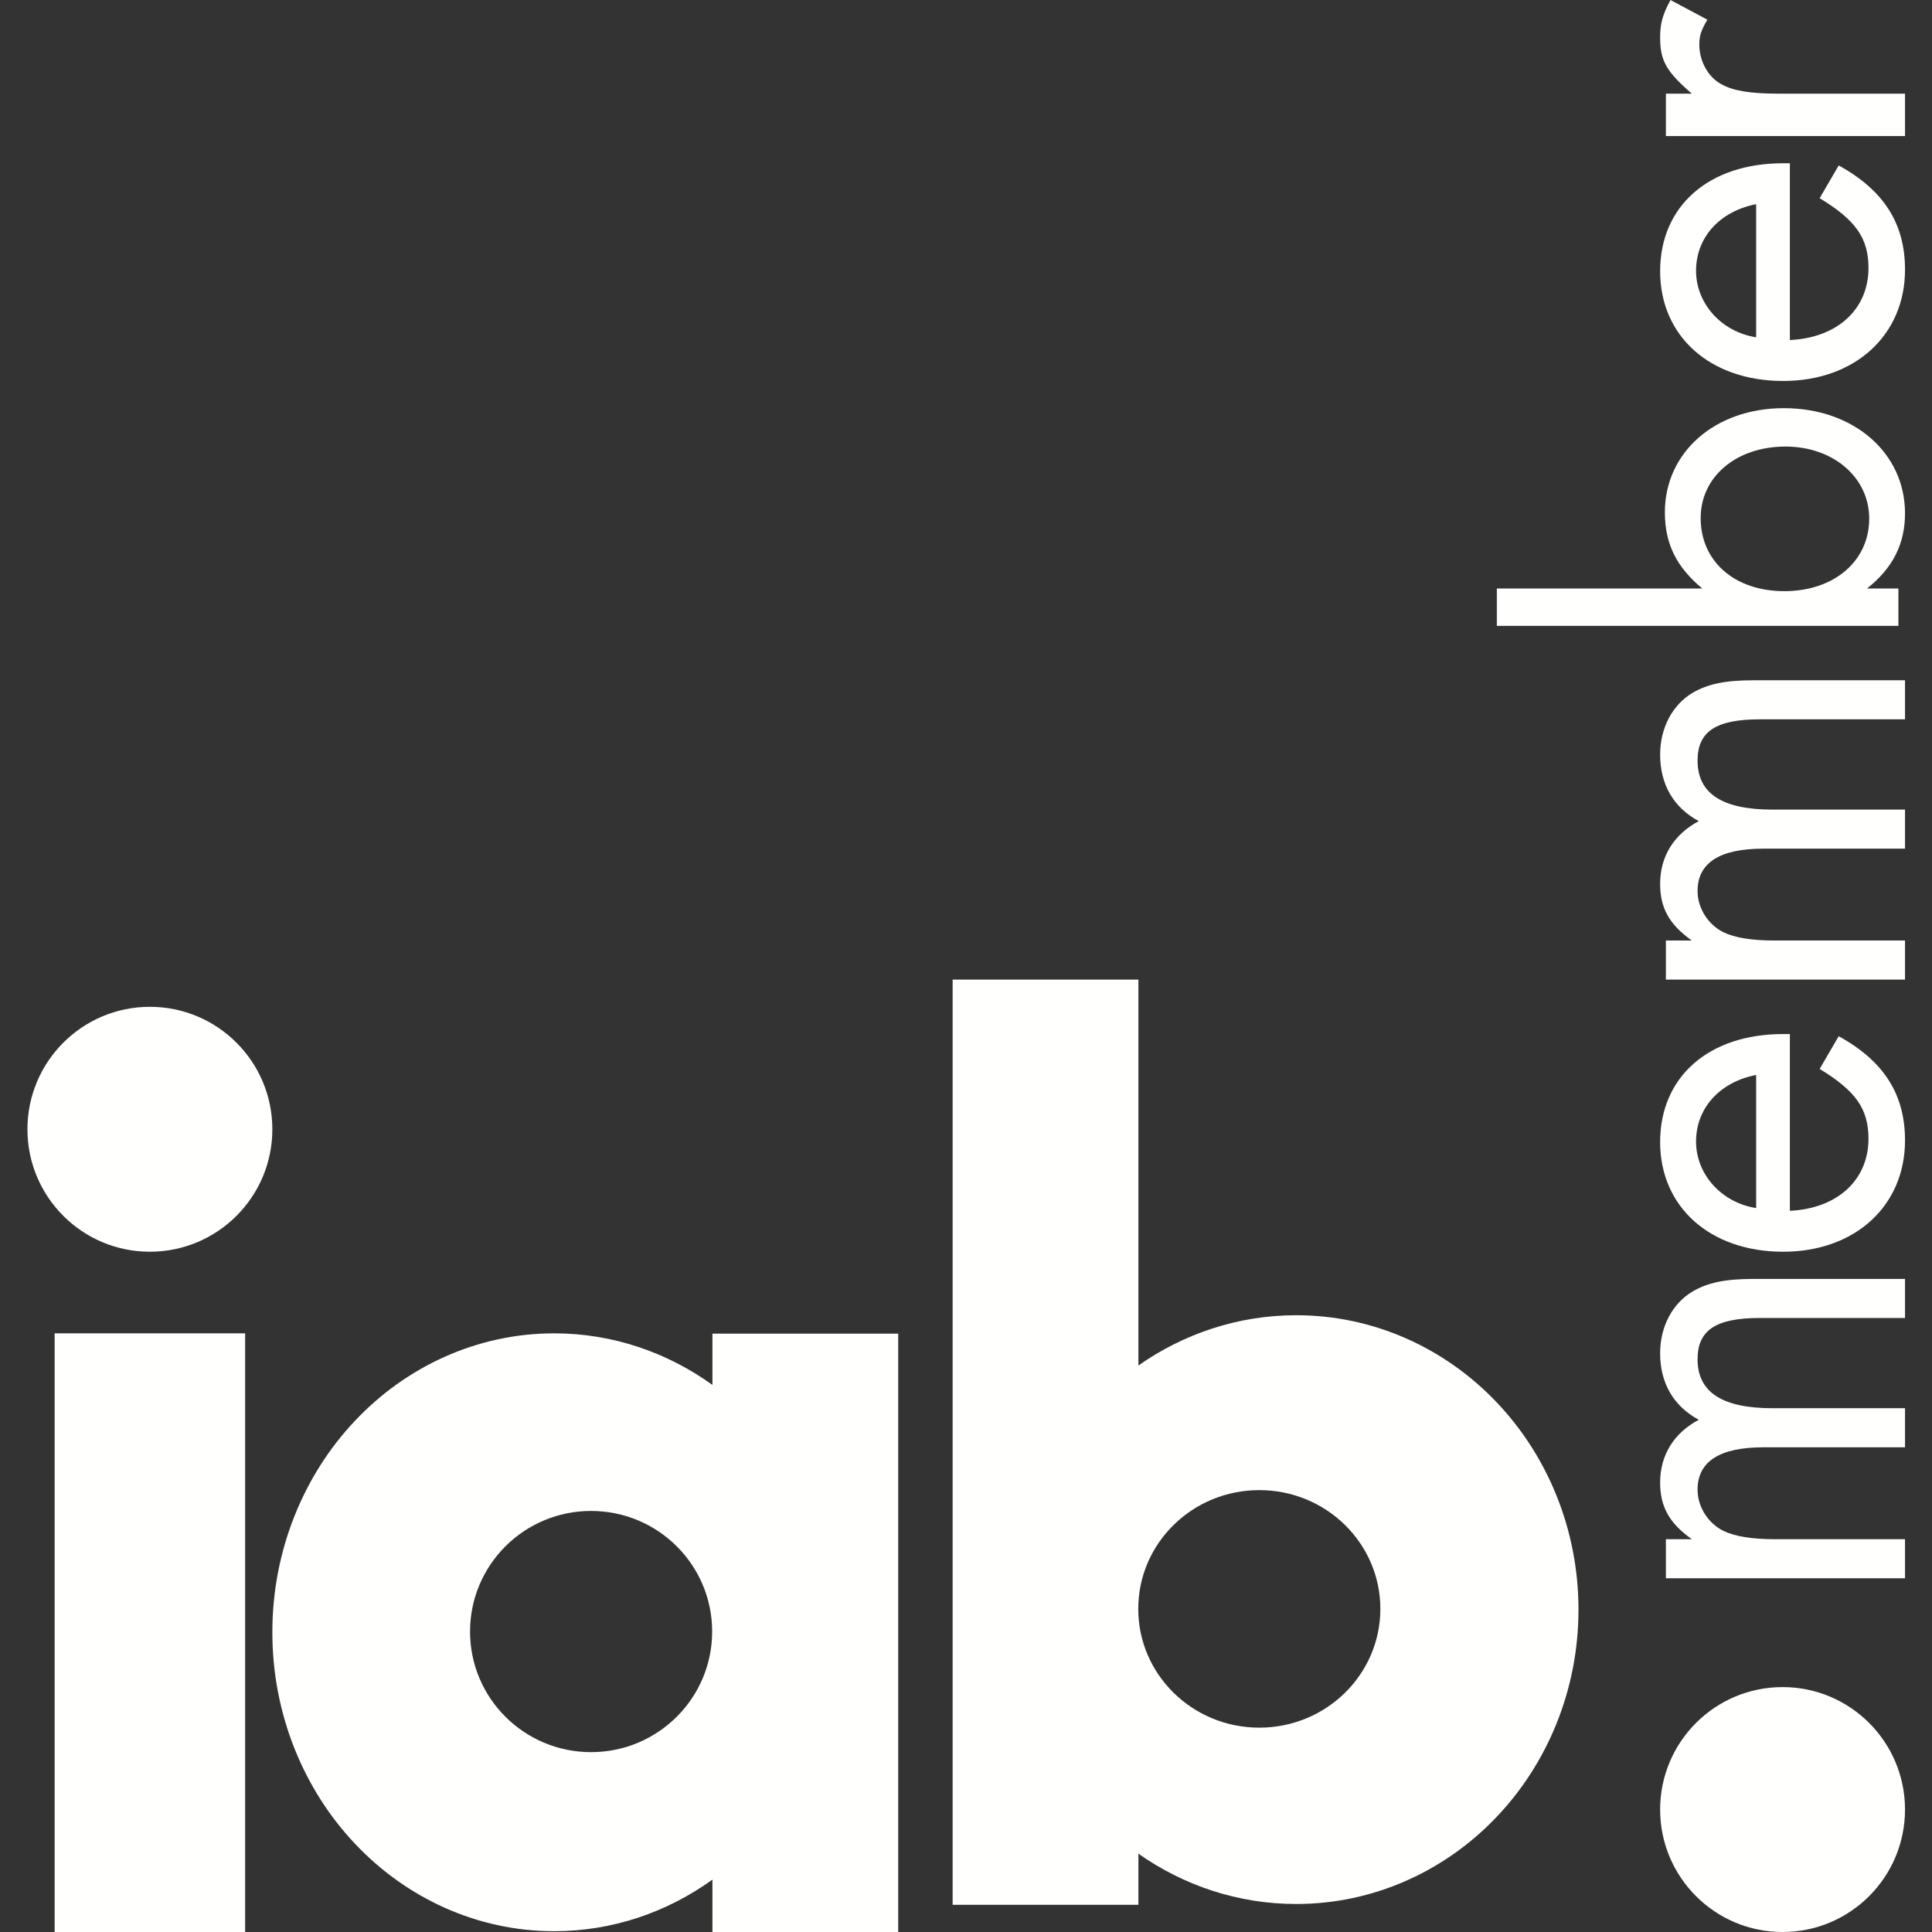
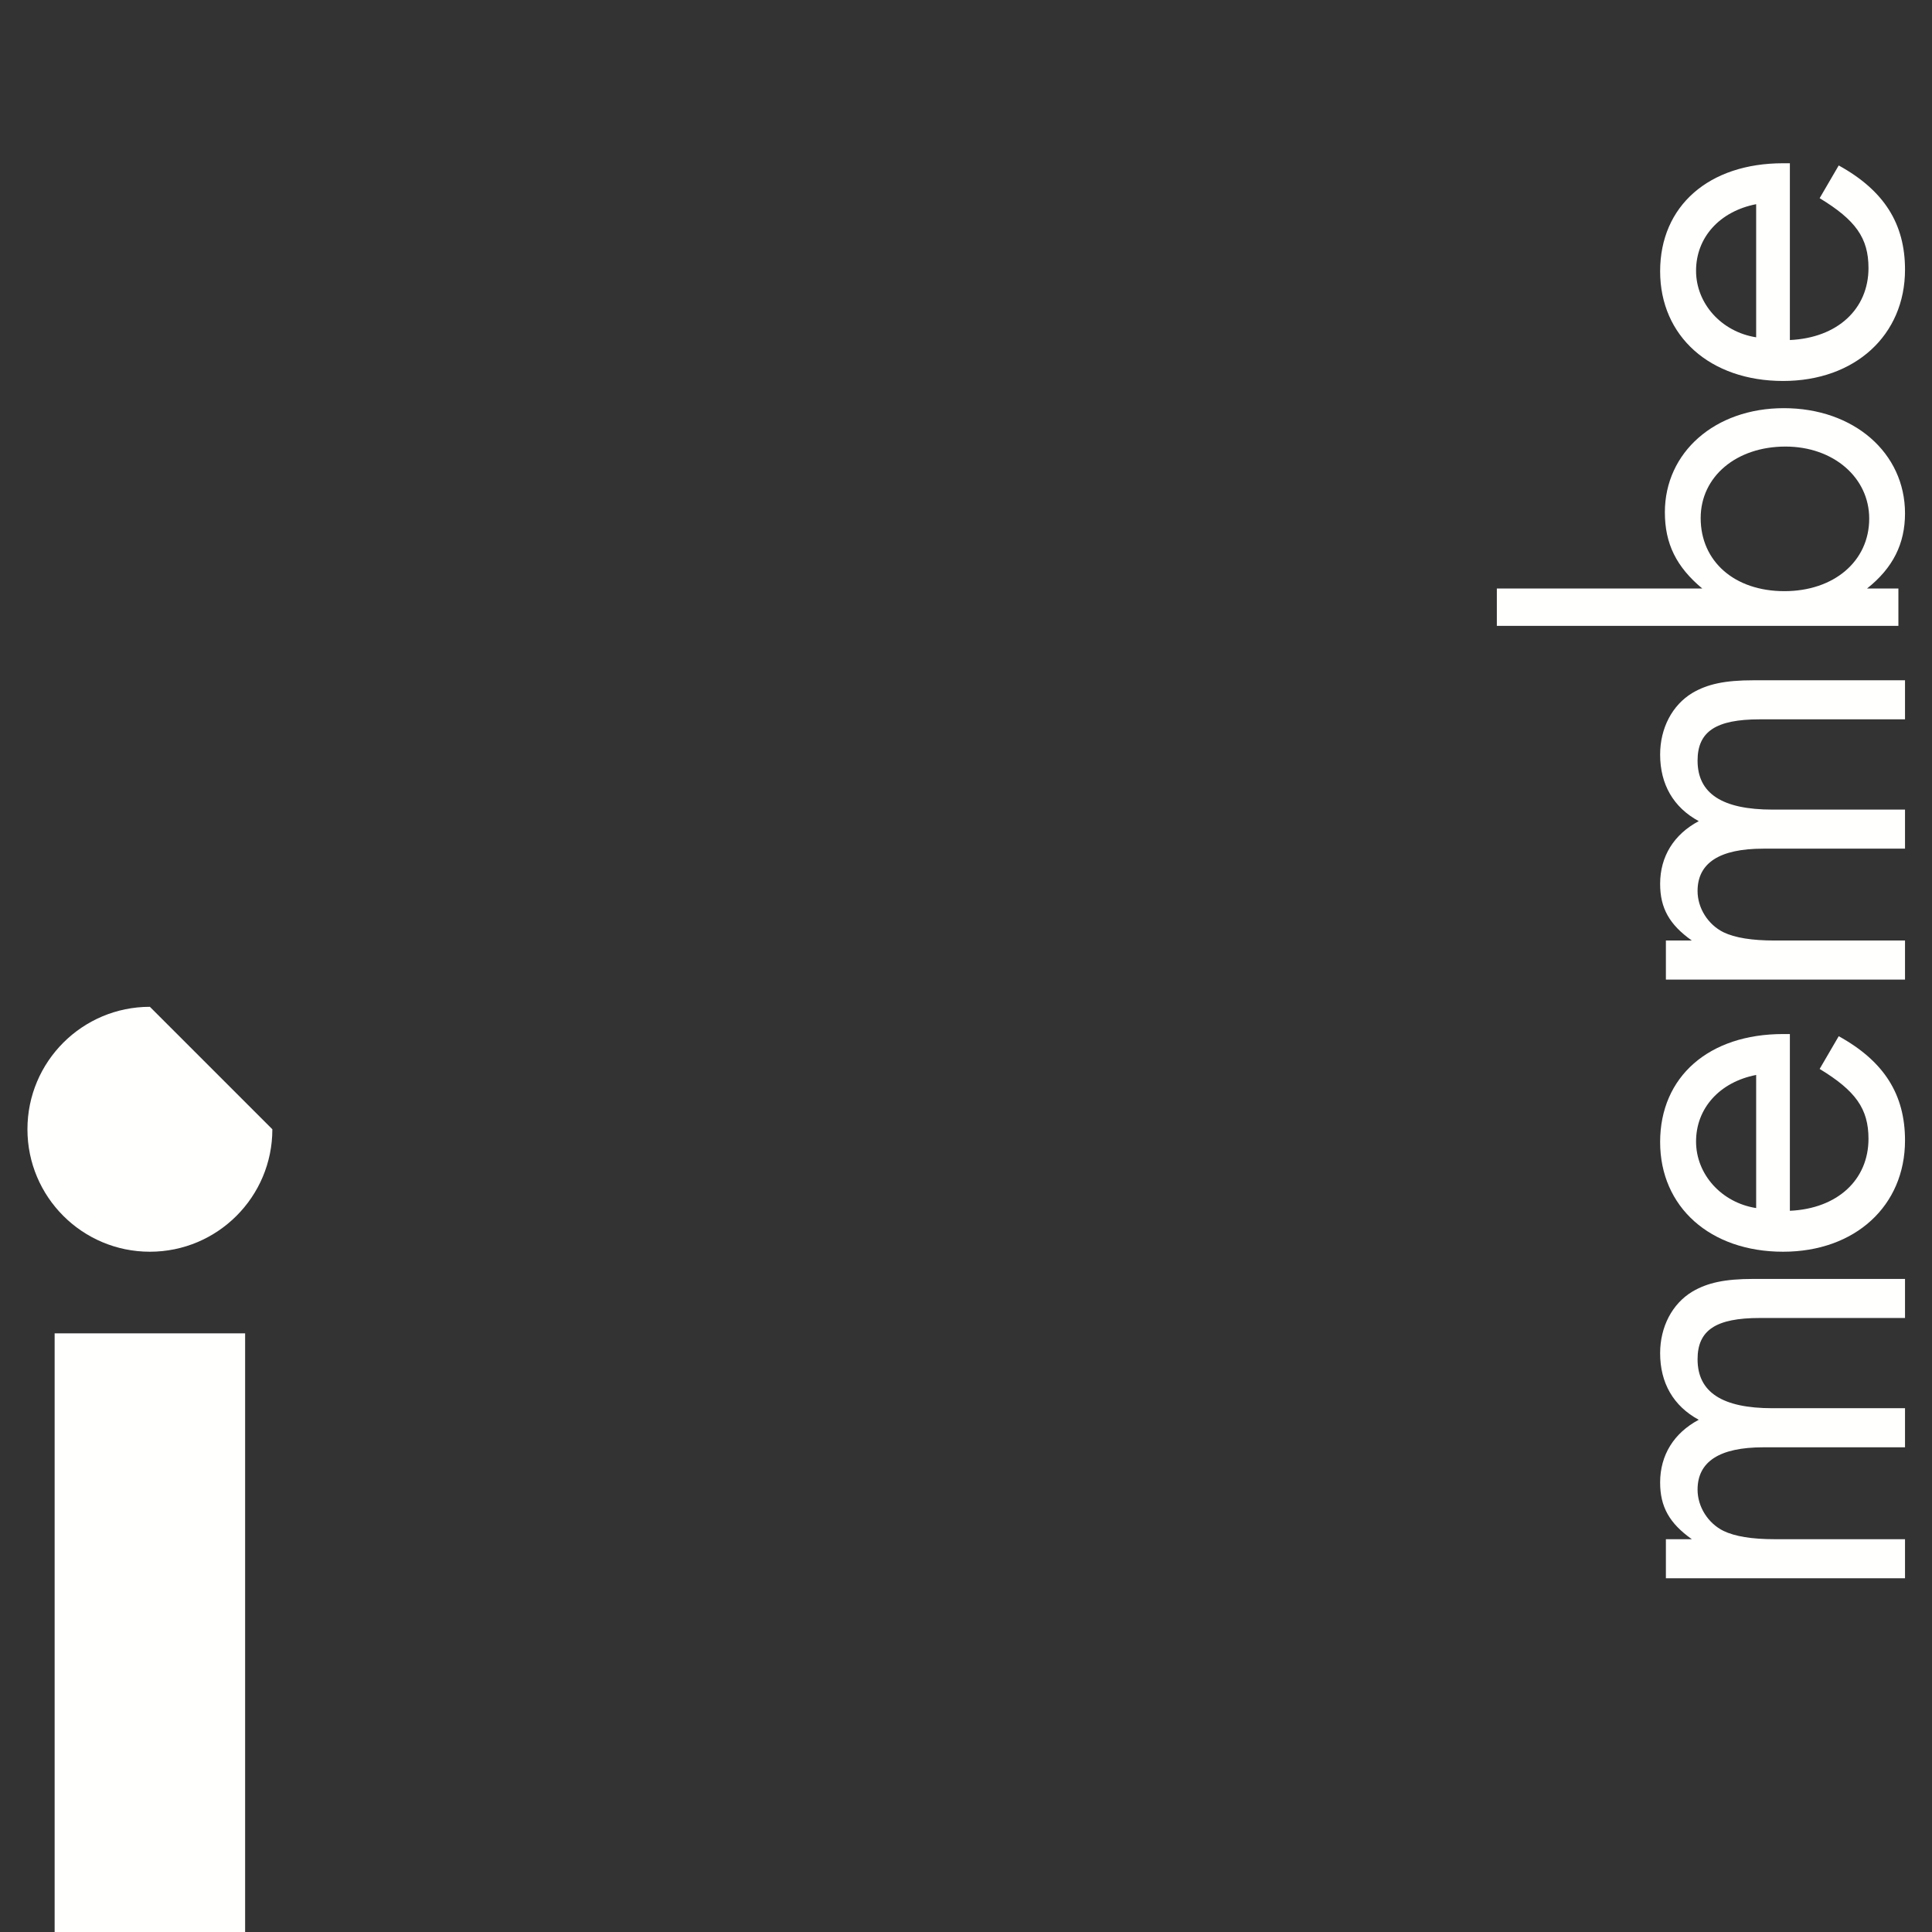
<svg xmlns="http://www.w3.org/2000/svg" width="64px" height="64px" viewBox="0 0 64 64" version="1.1">
  <rect x="0" y="0" width="64" height="64" fill="#333333" stroke="none" />
  <title>iab-memberseal-white</title>
  <g id="Global-Components" stroke="none" stroke-width="1" fill="none" fill-rule="evenodd">
    <g id="Footer-/-Tablet" transform="translate(-681, -372)" fill="#FFFFFE">
      <g id="iab-memberseal-white" transform="translate(681.909, 372)">
-         <path d="M58.141,55.887 C55.901,55.887 54.085,57.703 54.085,59.944 C54.085,62.184 55.901,64 58.141,64 C60.381,64 62.197,62.184 62.197,59.944 C62.197,57.703 60.381,55.887 58.141,55.887" id="Fill-4" />
-         <path d="M4.056,33.352 C1.816,33.352 0,35.168 0,37.409 C0,39.649 1.816,41.465 4.056,41.465 C6.296,41.465 8.113,39.649 8.113,37.409 C8.113,35.168 6.296,33.352 4.056,33.352" id="Fill-5" />
+         <path d="M4.056,33.352 C1.816,33.352 0,35.168 0,37.409 C0,39.649 1.816,41.465 4.056,41.465 C6.296,41.465 8.113,39.649 8.113,37.409 " id="Fill-5" />
        <polygon id="Fill-6" points="0.901 64 7.211 64 7.211 44.169 0.901 44.169" />
-         <path d="M48.642,46.425 C46.959,44.665 44.603,43.567 42.029,43.569 C40.1,43.568 38.295,44.185 36.802,45.234 L36.802,32.451 L30.648,32.451 L30.648,63.099 L36.802,63.099 L36.802,61.405 C38.293,62.455 40.097,63.072 42.025,63.072 L42.029,63.072 C44.603,63.073 46.959,61.975 48.642,60.215 C50.329,58.46 51.382,56.004 51.38,53.32 C51.382,50.637 50.329,48.179 48.642,46.425 M40.806,57.231 C38.592,57.231 36.797,55.469 36.797,53.296 C36.797,51.123 38.592,49.362 40.806,49.362 C43.022,49.362 44.817,51.123 44.817,53.296 C44.817,55.469 43.022,57.231 40.806,57.231" id="Fill-7" />
-         <path d="M22.691,44.179 L22.691,45.877 C21.196,44.801 19.385,44.168 17.449,44.169 C14.88,44.168 12.528,45.283 10.847,47.069 C9.162,48.851 8.112,51.346 8.113,54.071 C8.112,56.796 9.162,59.29 10.847,61.072 C12.528,62.86 14.88,63.975 17.449,63.973 L17.455,63.973 C19.388,63.973 21.198,63.34 22.691,62.265 L22.691,64 L28.845,64 L28.845,44.179 L22.691,44.179 Z M18.671,58.042 C16.456,58.042 14.662,56.253 14.662,54.047 C14.662,51.84 16.456,50.052 18.671,50.052 C20.886,50.052 22.682,51.84 22.682,54.047 C22.682,56.253 20.886,58.042 18.671,58.042 L18.671,58.042 Z" id="Fill-8" />
        <path d="M54.276,50.988 L55.135,50.988 C54.39,50.459 54.085,49.912 54.085,49.11 C54.085,48.199 54.543,47.47 55.364,47.032 C54.524,46.577 54.085,45.811 54.085,44.827 C54.085,43.952 54.486,43.186 55.153,42.786 C55.65,42.494 56.223,42.366 57.177,42.366 L62.197,42.366 L62.197,43.66 L57.387,43.66 C55.936,43.66 55.325,44.061 55.325,45.027 C55.325,46.121 56.146,46.649 57.807,46.649 L62.197,46.649 L62.197,47.944 L57.502,47.944 C56.051,47.944 55.325,48.418 55.325,49.347 C55.325,49.912 55.669,50.459 56.185,50.714 C56.566,50.896 57.12,50.988 57.883,50.988 L62.197,50.988 L62.197,52.282 L54.276,52.282 L54.276,50.988" id="Fill-9" />
        <path d="M57.266,35.609 C56.057,35.844 55.275,36.711 55.275,37.814 C55.275,38.898 56.113,39.838 57.266,40.019 L57.266,35.609 Z M58.383,40.109 C59.964,40.037 60.987,39.079 60.987,37.724 C60.987,36.73 60.56,36.133 59.369,35.41 L60.001,34.326 C61.508,35.157 62.197,36.26 62.197,37.778 C62.197,39.947 60.541,41.465 58.159,41.465 C55.741,41.465 54.085,39.983 54.085,37.832 C54.085,35.663 55.703,34.254 58.159,34.254 L58.383,34.254 L58.383,40.109 L58.383,40.109 Z" id="Fill-10" />
        <path d="M54.276,31.156 L55.135,31.156 C54.39,30.628 54.085,30.081 54.085,29.279 C54.085,28.368 54.543,27.639 55.364,27.201 C54.524,26.746 54.085,25.98 54.085,24.996 C54.085,24.121 54.486,23.356 55.153,22.955 C55.65,22.663 56.223,22.535 57.177,22.535 L62.197,22.535 L62.197,23.829 L57.387,23.829 C55.936,23.829 55.325,24.23 55.325,25.196 C55.325,26.29 56.146,26.819 57.807,26.819 L62.197,26.819 L62.197,28.113 L57.502,28.113 C56.051,28.113 55.325,28.587 55.325,29.516 C55.325,30.081 55.669,30.628 56.185,30.883 C56.566,31.065 57.12,31.156 57.883,31.156 L62.197,31.156 L62.197,32.451 L54.276,32.451 L54.276,31.156" id="Fill-11" />
        <path d="M58.201,19.583 C59.843,19.583 61.011,18.59 61.011,17.179 C61.011,15.82 59.825,14.793 58.237,14.793 C56.614,14.793 55.428,15.785 55.428,17.162 C55.428,18.59 56.541,19.583 58.201,19.583 Z M55.482,19.496 C54.625,18.782 54.242,18.015 54.242,16.97 C54.242,14.984 55.902,13.521 58.183,13.521 C60.5,13.521 62.197,15.002 62.197,17.005 C62.197,18.015 61.796,18.816 60.938,19.496 L61.978,19.496 L61.978,20.732 L48.676,20.732 L48.676,19.496 L55.482,19.496 L55.482,19.496 Z" id="Fill-12" />
        <path d="M57.266,6.764 C56.057,6.999 55.275,7.866 55.275,8.969 C55.275,10.053 56.113,10.993 57.266,11.174 L57.266,6.764 Z M58.383,11.264 C59.964,11.192 60.987,10.234 60.987,8.878 C60.987,7.884 60.56,7.288 59.369,6.565 L60.001,5.481 C61.508,6.312 62.197,7.415 62.197,8.933 C62.197,11.102 60.541,12.62 58.159,12.62 C55.741,12.62 54.085,11.138 54.085,8.987 C54.085,6.818 55.703,5.408 58.159,5.408 L58.383,5.408 L58.383,11.264 L58.383,11.264 Z" id="Fill-13" />
-         <path d="M54.276,3.103 L55.135,3.103 C54.295,2.372 54.085,2.017 54.085,1.246 C54.085,0.791 54.161,0.494 54.428,0 L55.65,0.652 C55.44,1.008 55.383,1.186 55.383,1.483 C55.383,2.017 55.669,2.55 56.108,2.787 C56.49,3.005 57.062,3.103 58.017,3.103 L62.197,3.103 L62.197,4.507 L54.276,4.507 L54.276,3.103" id="Fill-14" />
      </g>
    </g>
  </g>
</svg>